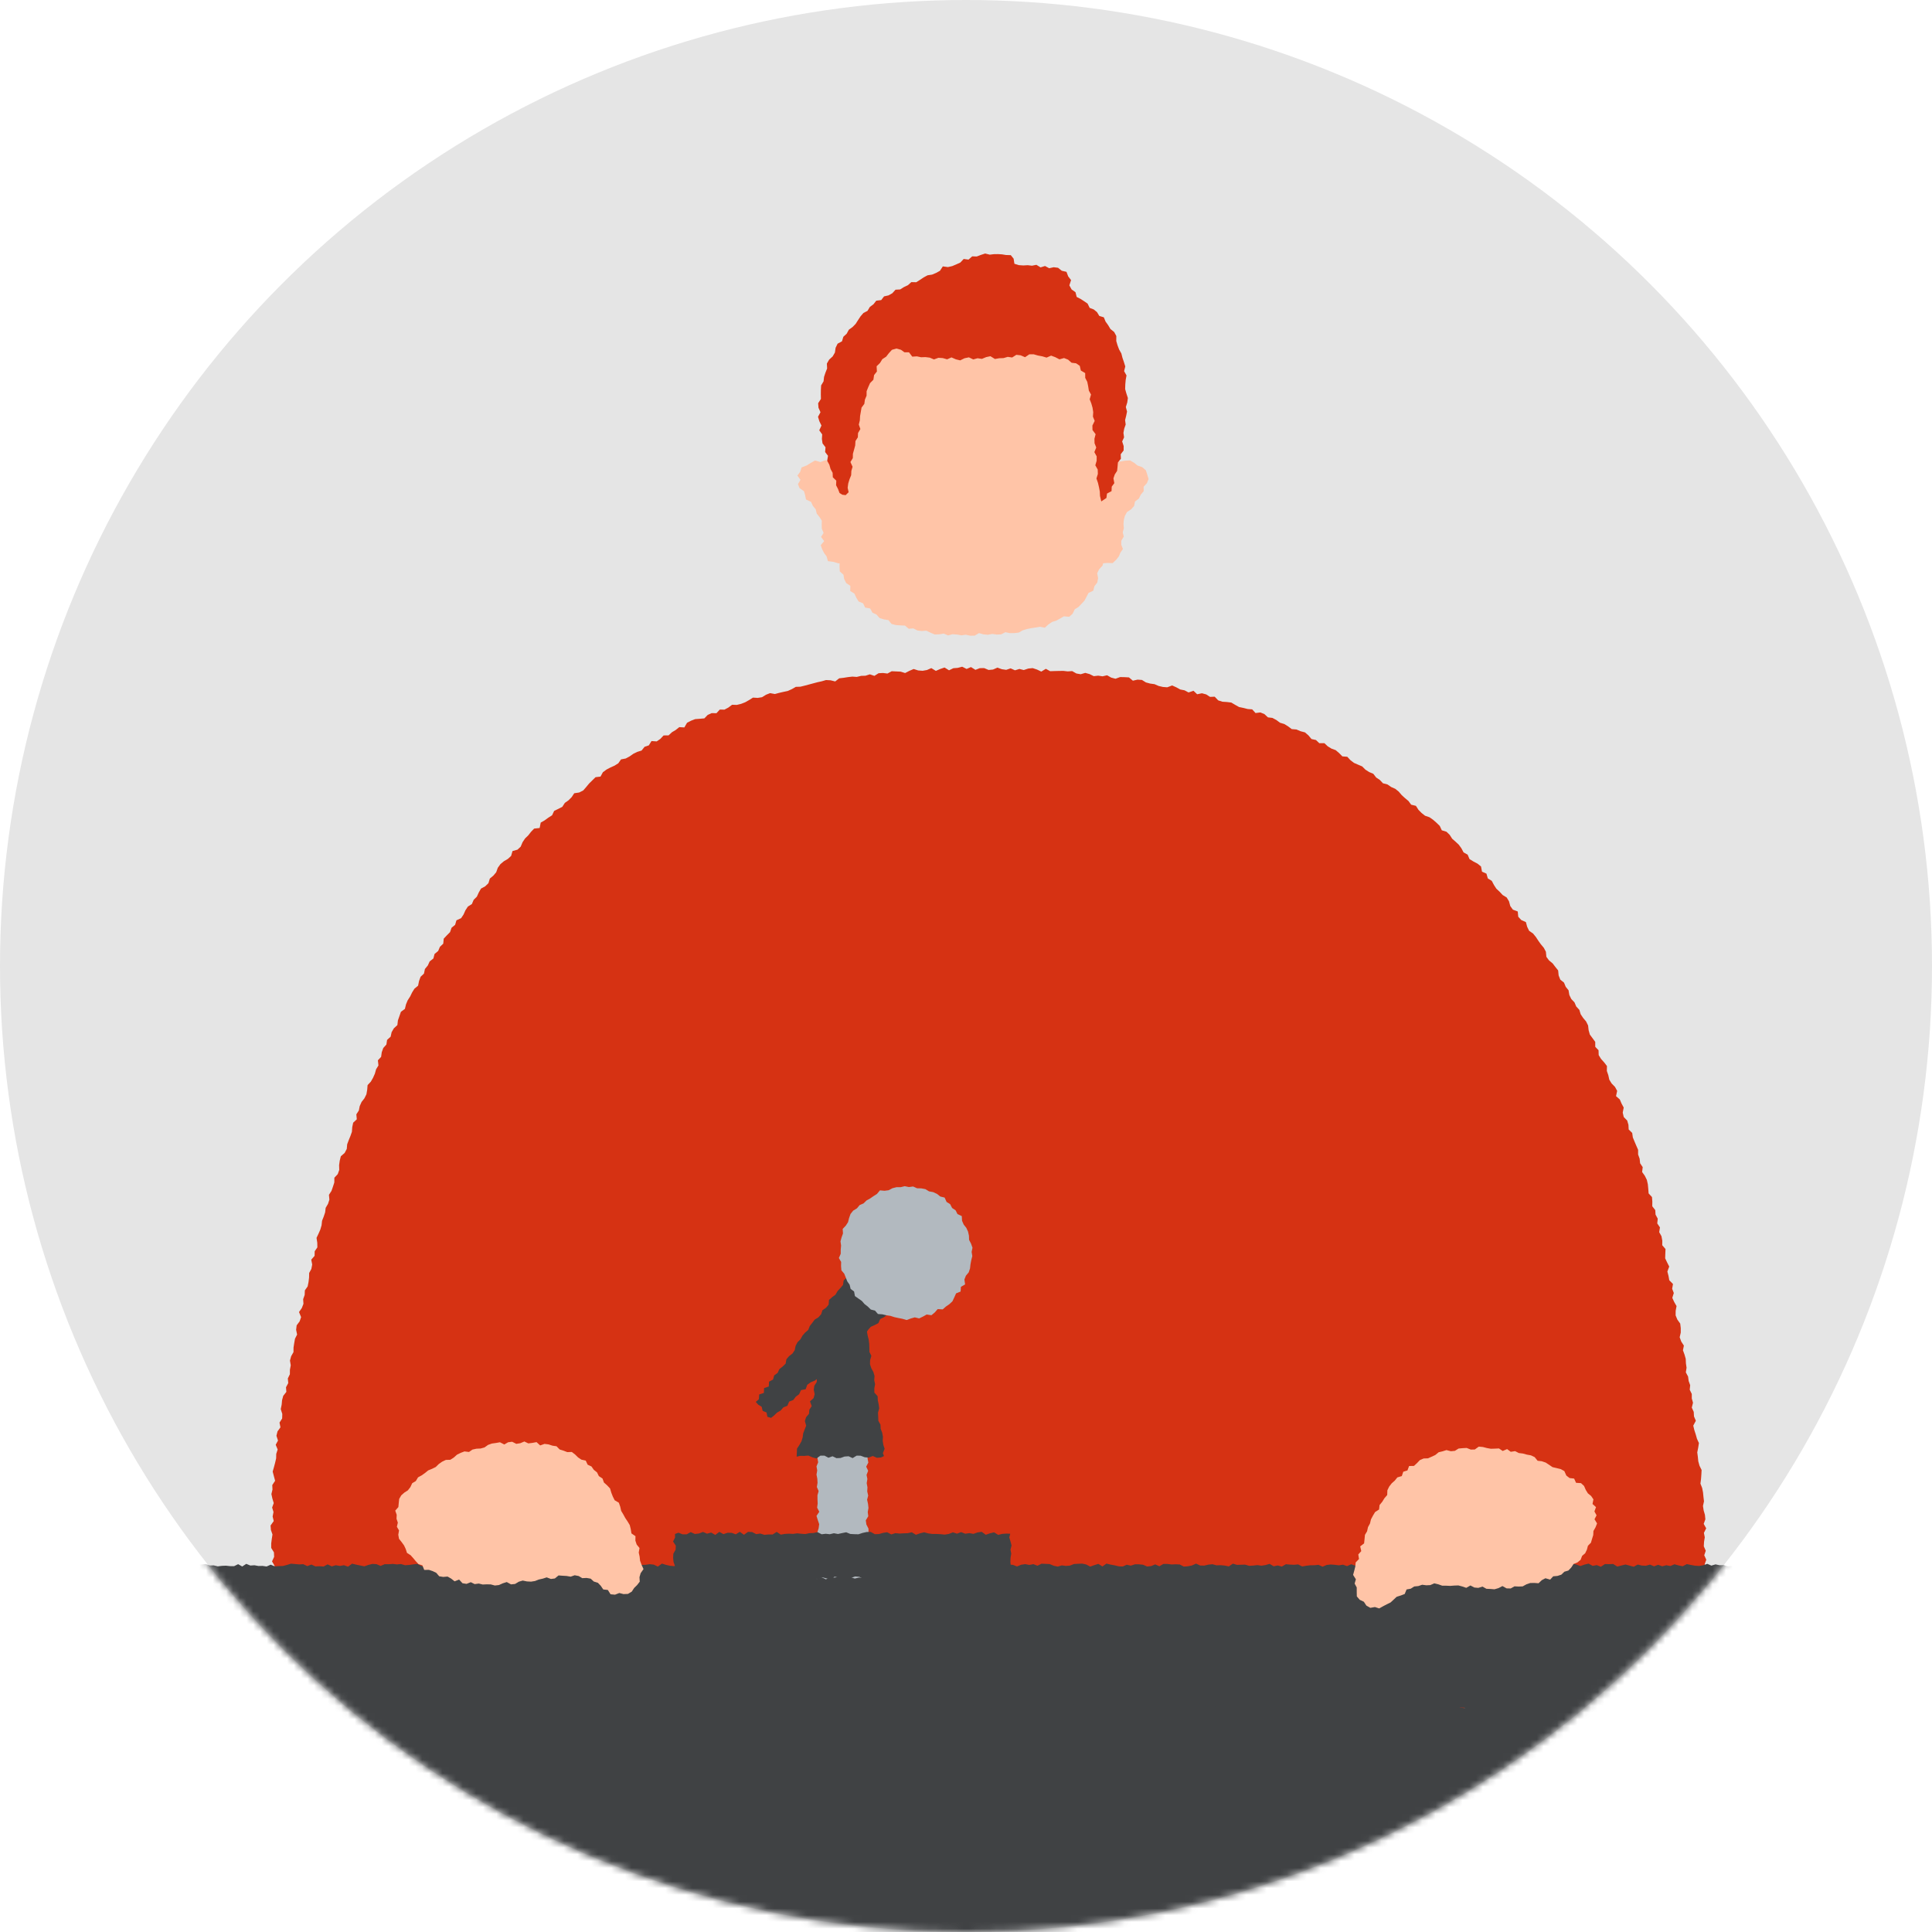
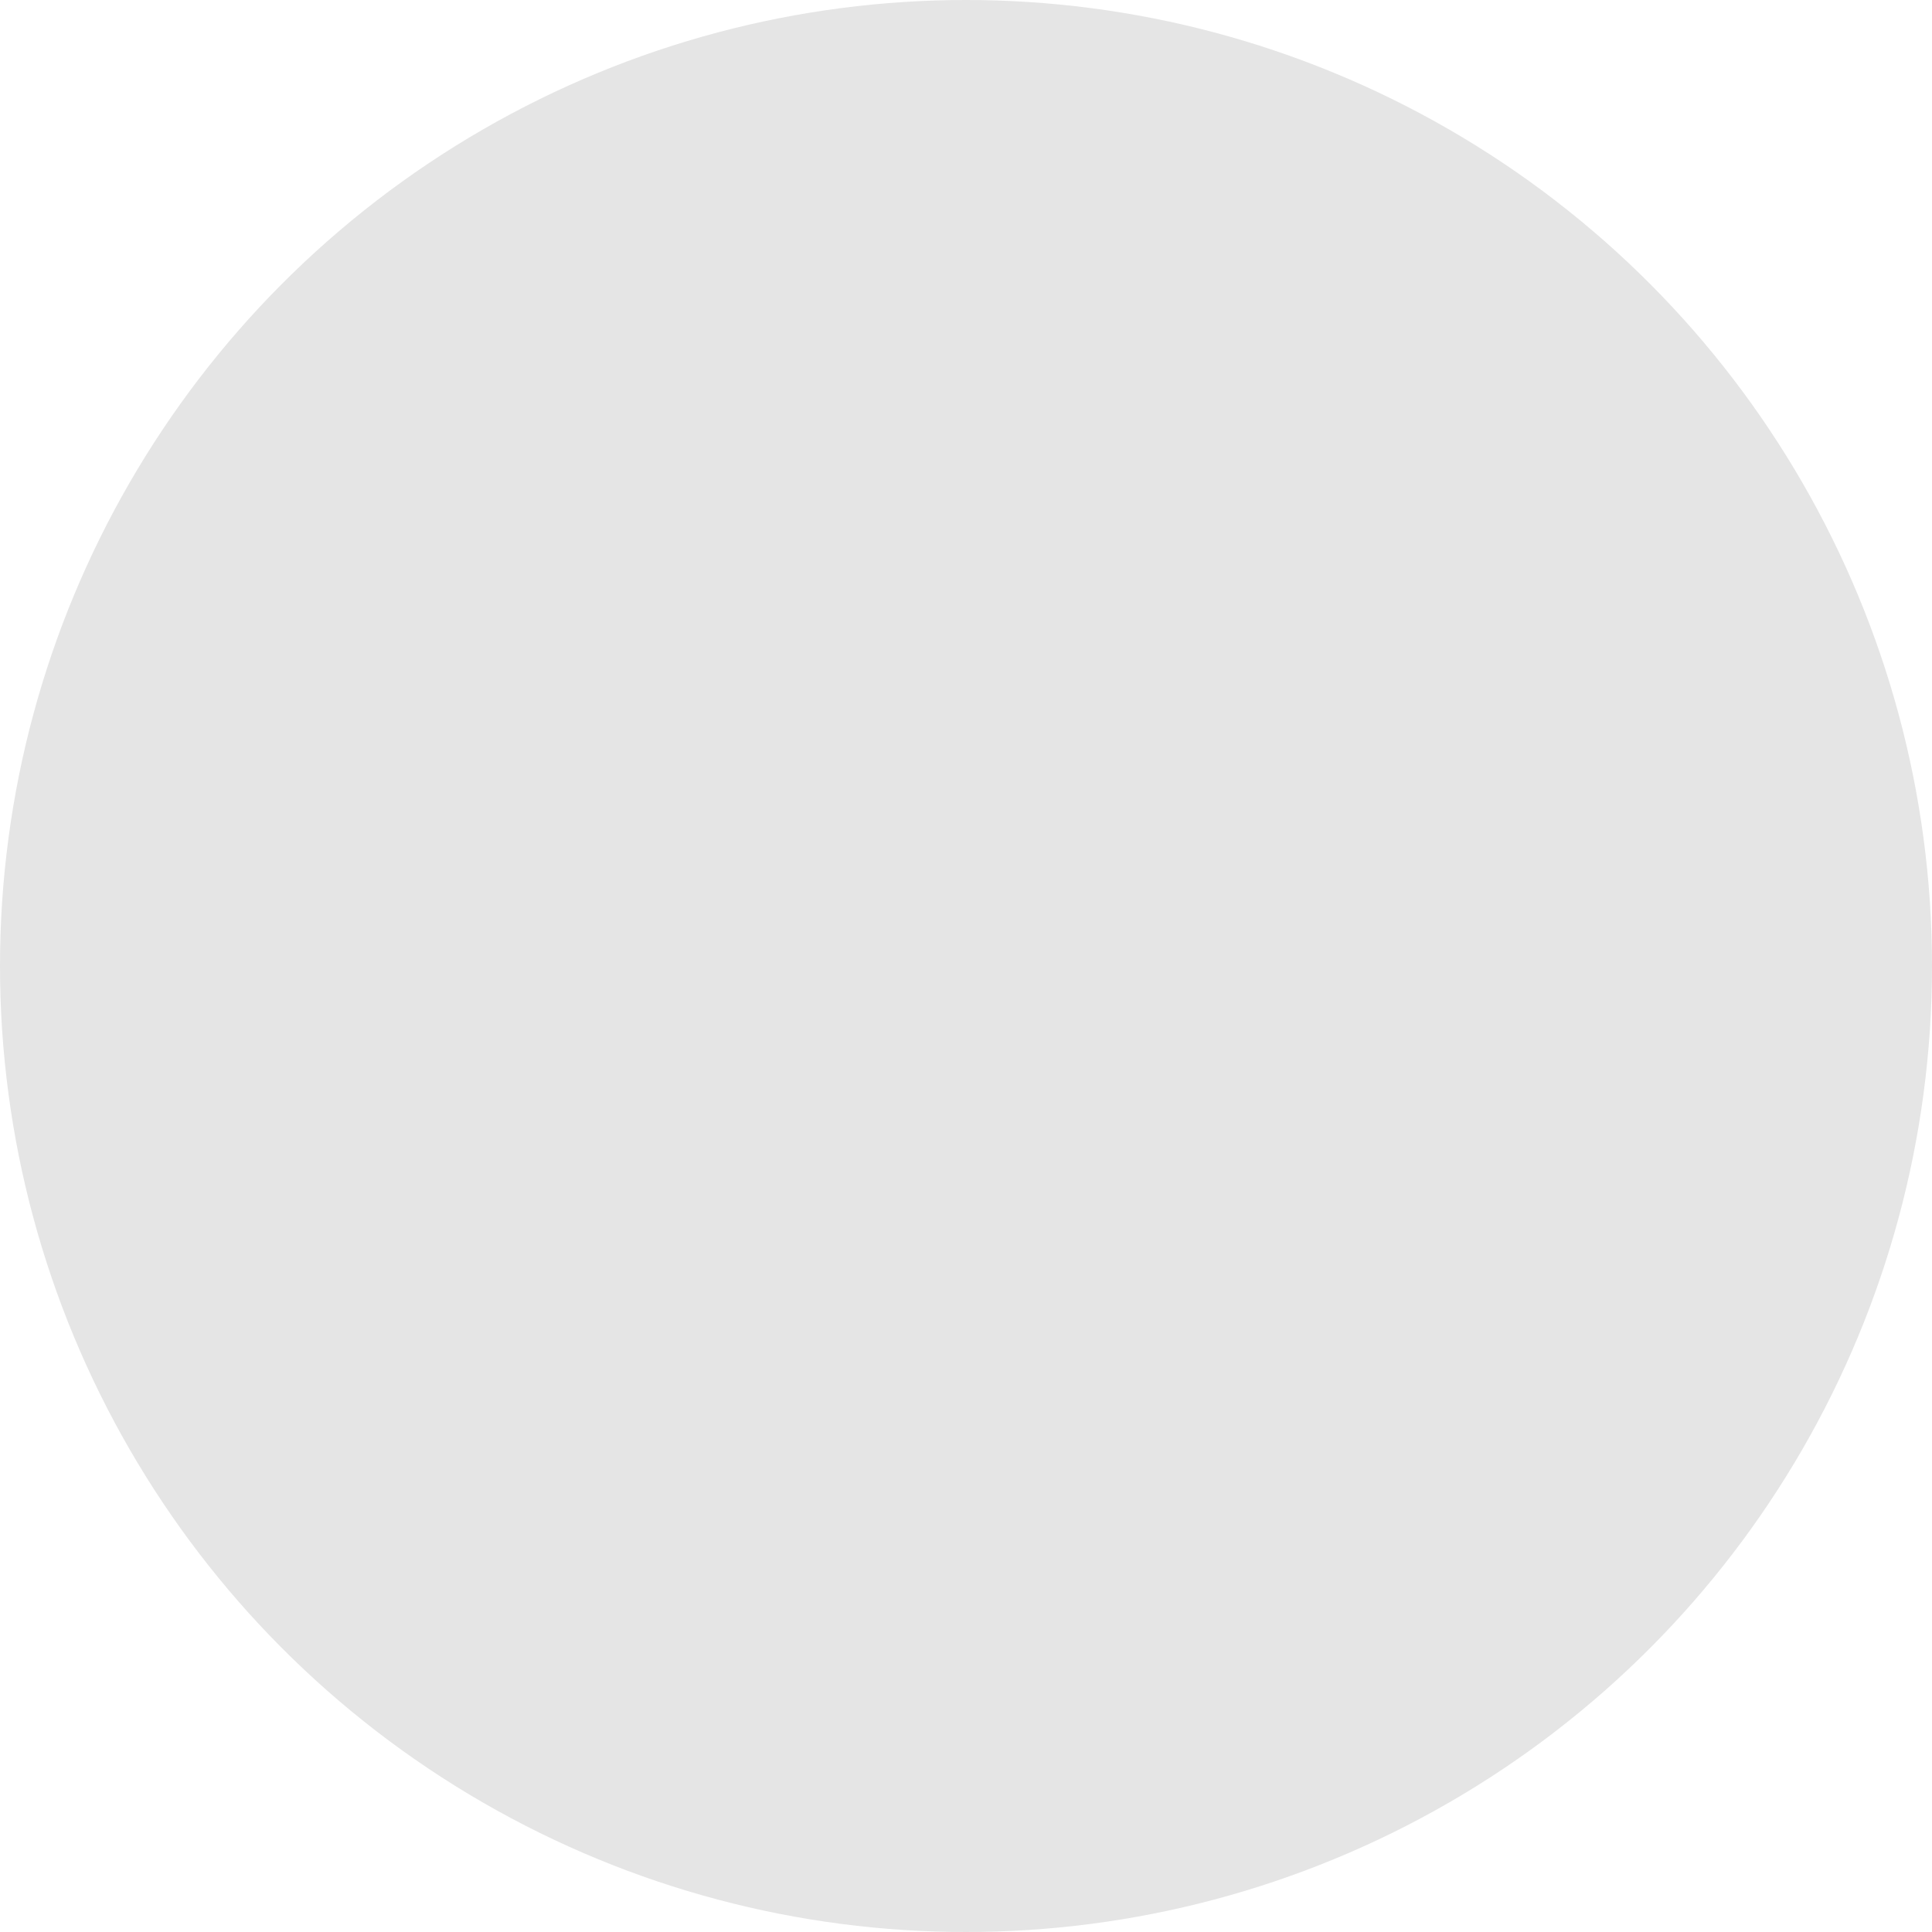
<svg xmlns="http://www.w3.org/2000/svg" width="286" height="286" fill="none">
  <circle cx="143" cy="143" r="143" fill="#E5E5E5" />
  <mask id="mask0_5081_95082" style="mask-type:alpha" maskUnits="userSpaceOnUse" x="0" y="0" width="286" height="286">
    <circle cx="143" cy="143" r="143" fill="#E5E5E5" />
  </mask>
  <g clip-path="url(#clip0_5081_95082)" mask="url(#mask0_5081_95082)">
-     <path d="M251.077 252.723l.116-.522.021-.67.109-.67.181-.655-.391-.706.246-.648.029-.669.036-.67.239-.655.014-.67-.029-.669.152-.663-.051-.669-.137-.685.434-.64-.08-.677.224-.655-.318-.692.109-.662.065-.662-.015-.67.362-.64-.08-.67-.029-.669.029-.663-.043-.669.325-.648-.253-.677-.05-.662.058-.663.094-.662-.094-.67.238-.662-.304-.662.225-.663-.29-.662.037-.662.108-.67-.13-.655.34-.677-.369-.655.246-.677-.065-.662-.188-.655-.102-.662.152-.677-.079-.663-.065-.662-.13-.662-.253-.641.086-.669.051-.677.036-.67-.311-.633-.181-.655-.065-.662-.086-.655.137-.692.108-.692-.289-.632-.181-.641-.209-.647-.159-.655.383-.729-.275-.64-.036-.67-.289-.633.181-.721-.181-.633v-.669l-.304-.618.065-.677-.224-.626-.087-.655-.332-.618.108-.684-.094-.648-.029-.67-.181-.633-.231-.632.137-.692-.39-.604-.231-.633.159-.691v-.677l-.08-.655-.426-.596-.253-.618.007-.677.13-.7-.347-.603-.282-.618.224-.714-.246-.626.123-.706-.549-.559-.116-.648-.166-.64.274-.736-.311-.611-.289-.611.022-.684.029-.692-.485-.559.008-.684-.123-.655-.333-.596.109-.707-.398-.589.072-.699-.325-.603-.043-.67-.442-.566.008-.692-.051-.67-.499-.544-.05-.677-.065-.67-.145-.648-.297-.603-.404-.567.086-.721-.383-.574-.072-.677-.224-.618v-.692l-.268-.611-.26-.611-.253-.61-.094-.67-.521-.515-.036-.692-.188-.633-.506-.515-.152-.647.145-.758-.318-.589-.261-.611-.556-.486.166-.78-.318-.588-.499-.508-.347-.567-.145-.662-.217-.626.015-.728-.412-.537-.463-.516-.347-.566-.022-.721-.484-.501-.007-.736-.391-.537-.405-.544-.181-.648-.079-.699-.297-.596-.433-.515-.369-.552-.195-.648-.463-.5-.26-.611-.47-.493-.289-.596-.116-.699-.42-.515-.253-.619-.549-.441-.246-.626-.072-.736-.412-.515-.405-.53-.535-.441-.391-.53-.072-.751-.311-.588-.427-.508-.383-.537-.361-.552-.42-.515-.578-.398-.296-.603-.181-.685-.687-.309-.448-.485-.073-.78-.723-.273-.383-.53-.188-.699-.347-.574-.593-.36-.448-.486-.485-.449-.361-.559-.318-.604-.586-.36-.202-.707-.658-.294-.145-.765-.513-.42-.622-.324-.571-.353-.275-.655-.6-.331-.325-.611-.391-.537-.484-.449-.492-.434-.369-.574-.47-.456-.694-.214-.303-.647-.478-.464-.491-.434-.542-.383-.666-.228-.513-.405-.463-.471-.376-.588-.701-.17-.405-.551-.506-.42-.485-.441-.441-.516-.513-.419-.614-.272-.543-.376-.672-.176-.463-.493-.542-.361-.427-.552-.614-.257-.55-.354-.477-.478-.607-.258-.608-.264-.528-.405-.462-.501-.731-.058-.477-.486-.506-.434-.622-.228-.564-.346-.491-.464-.752.007-.492-.471-.665-.147-.456-.544-.513-.442-.651-.169-.607-.258-.701-.059-.535-.404-.564-.346-.637-.192-.542-.404-.578-.309-.665-.081-.514-.479-.6-.25-.723.088-.492-.544-.672-.052-.629-.161-.644-.133-.578-.324-.571-.338-.658-.081-.665-.044-.615-.199-.52-.545-.687.03-.571-.368-.63-.169-.708.147-.542-.515-.731.25-.592-.317-.637-.125-.593-.323-.607-.273-.723.273-.651-.052-.629-.147-.607-.265-.644-.088-.629-.17-.592-.368-.651-.044-.687.155-.579-.486-.65-.037-.658-.014-.687.25-.636-.169-.608-.346-.672.154-.644-.095-.658.073-.621-.309-.637-.177-.672.2-.643-.111-.622-.353-.658.044-.644-.074-.658.007-.65.015-.651.022-.636-.353-.673.412-.636-.302-.644-.213-.65.066-.665.22-.644-.161-.658.199-.643-.287-.658.22-.651-.095-.644-.236-.658.287-.65.06-.651-.273-.651.007-.65.25-.658-.412-.644.28-.658-.331-.651.17-.65.05-.644.31-.665-.412-.643.22-.644.28-.672-.412-.637.28-.65.117-.658-.051-.665-.214-.637.273-.629.323-.672-.206-.658-.029-.658-.03-.629.34-.658-.082-.658.037-.615.39-.679-.228-.637.206-.65.022-.644.154-.658-.044-.65.074-.651.103-.644.074-.593.463-.686-.169-.673-.037-.629.184-.636.14-.636.169-.629.169-.637.17-.629.154-.672.022-.593.339-.607.272-.637.133-.636.147-.629.169-.708-.132-.615.242-.578.361-.644.103-.694-.044-.571.36-.586.332-.607.235-.636.155-.695-.022-.549.412-.579.309-.694-.008-.491.538-.709-.015-.593.272-.491.508-.68.059-.68.051-.614.236-.586.301-.398.692-.752-.044-.527.42-.564.338-.5.464-.73.007-.477.508-.542.375-.773-.051-.398.64-.63.213-.44.552-.644.199-.585.287-.543.383-.578.309-.694.132-.405.581-.557.346-.607.273-.586.309-.528.39-.354.647-.737.089-.478.471-.47.463-.433.523-.441.507-.593.302-.738.111-.383.581-.47.471-.535.375-.376.582-.6.309-.607.294-.311.655-.557.353-.535.39-.586.331-.159.803-.817.088-.455.471-.413.53-.47.456-.375.559-.275.655-.477.449-.738.206-.202.714-.485.449-.593.346-.506.426-.39.538-.239.669-.426.501-.514.427-.21.691-.477.457-.621.338-.333.581-.282.619-.47.463-.267.626-.593.375-.362.552-.275.618-.361.545-.694.316-.195.67-.528.434-.224.648-.47.471-.463.493-.072.743-.492.464-.26.618-.535.441-.174.67-.55.434-.274.604-.427.515-.144.684-.5.471-.23.633-.138.684-.542.449-.347.559-.29.597-.361.559-.253.611-.16.662-.592.434-.217.633-.224.633-.08.699-.52.478-.333.574-.144.663-.528.478-.101.684-.463.515-.224.626-.094.684-.477.508.08.765-.348.567-.18.648-.268.603-.326.574-.484.515-.058.692-.116.67-.296.596-.42.537-.274.611-.13.655-.369.566.065.736-.535.501-.137.655-.05.691-.218.619-.253.618-.231.618-.058.677-.311.596-.571.5-.16.648-.093.662.021.707-.224.625-.499.53-.007.699-.202.626-.217.625-.376.582.065.713-.203.626-.347.589-.08.669-.209.626-.246.618-.072.67-.188.64-.267.611-.29.61.109.722.014.684-.397.581-.015.677-.492.56.138.721-.123.655-.325.596-.015.684-.08.663-.13.647-.412.582-.029.677-.224.625.044.692-.246.625-.412.589.31.751-.216.625-.441.589-.08.662.145.707-.311.611-.116.655-.101.654-.007.677-.347.611-.174.641.116.699-.123.655-.007.669-.304.626.065.684-.333.618.051.685-.463.588-.173.648-.058.662-.137.655.231.714-.022.67-.39.611.137.699-.434.603-.159.648.232.706-.34.626.29.699-.21.647-.015.663-.152.655-.173.647-.188.655.18.685.181.677-.42.632.03.67-.16.662.145.67.203.67-.239.655.203.669-.13.663.166.669-.47.663.05.662.232.662-.102.663-.086.669v.663l.405.655.029.662-.311.677.376.647-.109.67-.036.662.275.648-.03.662-.173.677.08.663.31.64-.238.684.116.655.058.655-.116.685.405.625.159.655-.282.699.325.633-.021.67-.051.669-.087.677.441.619-.021.669.014.663.253.632-.275.7.412.61.109.655-.282.699-.007.655.44.626.167.647.043.663-.325.669.072.648.651.184.65.022.644-.11.651-.059.65.221.644-.501.651.353.65.133.644-.177.65-.14.652.258h.65l.644-.007.65-.089.651.133.644-.471.65.441.651-.103.644-.044.65.015.651.029.65-.279.644.228.651-.147.65.368.652-.376.643.184.65-.213.651.051.651.324.651-.324.643.221.651-.037.65.074.652-.11.65-.258.651.397.65-.007.644-.309.651.375.65-.014.651-.096.651.081.65-.309.652.051.65-.14.651.405.65-.434.651.125.651.052.651.154.65-.096.651-.058.651-.081.65-.096.652.316.643-.029.65-.191.651.191.651-.162.651-.118.65.435.651-.302.644.081.65.176.651-.103.651-.198.65.287.644-.111.651-.051.65.176.651-.316.651.213.644.14.65-.037.651.022.65-.382.652.324.643-.103.65.103.651-.376.651.457.651-.199.65-.03.644.229.65-.405.652.279.65.133.651-.096.651.052.651-.089.65-.073.651-.258.651.074.65.316.651-.198.651.014.651.008.65.235.651-.383.651-.036.65.235.651.184.651-.405.651.39.65-.125.651-.243.644-.014.65.382.651-.323.651.081.65-.184h.651l.651.235.651.03.65.213.644-.096.651-.235.65.287.651-.28.651.309.65-.169.651-.25.644.007.65.03.644.375.643-.066.651.014.644-.213.65.213.644-.206.643.214.651-.103h.644l.65-.331.644.463.643-.073.651-.236.643-.11.651-.022.644.456.65-.272.644-.089.651.273.643-.229.651-.132.643.007.651.435.644-.442.65.265.651-.088.643-.162.651.382.651-.044.651-.353.643.346.651-.295.651.192.65.118.651-.368.651.36.65-.39.651.258.651.228.651-.442.65.243.658.214.651-.155.651-.169.651.294.65-.184.651.162.651-.397.65.014.644-.044.651.273.65.103.651-.354.651-.007.643.265.651-.155.651.192.65-.265.644.014.651.398.65-.478.651.139.644-.014.65.338.651-.257.651-.074.65-.066.644.11.651.191.65-.161.651.235.651-.11.651-.302.65.39.651-.258.651.177.651-.353.65.11.651.022.651.199.658-.125.65-.184.651-.022.651.169.651.191.65-.228.658.147.651-.044.651-.007.65-.088.651.088.651.199.643-.03.651-.243.651-.132.65.478.651-.434.651.022.651-.059.65.037.651.155.651-.074.658.059.651-.162.65.037.651.353.651-.088.658.051.65-.022.651-.154.658-.148.651.052.65.007.651.206.651-.147.651.243.65-.155.651-.25.651.339.658-.368.65.463.651-.412.651.243.651.184.658.022.65-.338.651.198.658-.228.651.008.65.11.658.022.651.199.651-.442.651.412.65-.125.658-.029.651.14.651-.184.658-.089.65.148.651.132.658-.28.651.302.65-.39.651.412.644-.206.65.206.651-.397.651.39.651-.162.65-.103.651.25.651-.397.651.066.65-.066.658.323.651-.287.658.059.651-.029.65-.007.651.184.658-.059.651-.125.65.161.651-.169.658.236.658.154.651-.103.658-.294.65.103.651.147.658-.316.651.338.658-.044.658-.272.65.434.658-.155.651-.051.658.073.658-.301.651.294.658.052.65-.302.658.162.651-.14.658.132.658-.014.651.117.658-.081.658.207.658.022.65-.118.658.066.658-.14h.673l.607-.206z" fill="#D63213" />
+     <path d="M251.077 252.723l.116-.522.021-.67.109-.67.181-.655-.391-.706.246-.648.029-.669.036-.67.239-.655.014-.67-.029-.669.152-.663-.051-.669-.137-.685.434-.64-.08-.677.224-.655-.318-.692.109-.662.065-.662-.015-.67.362-.64-.08-.67-.029-.669.029-.663-.043-.669.325-.648-.253-.677-.05-.662.058-.663.094-.662-.094-.67.238-.662-.304-.662.225-.663-.29-.662.037-.662.108-.67-.13-.655.34-.677-.369-.655.246-.677-.065-.662-.188-.655-.102-.662.152-.677-.079-.663-.065-.662-.13-.662-.253-.641.086-.669.051-.677.036-.67-.311-.633-.181-.655-.065-.662-.086-.655.137-.692.108-.692-.289-.632-.181-.641-.209-.647-.159-.655.383-.729-.275-.64-.036-.67-.289-.633.181-.721-.181-.633v-.669l-.304-.618.065-.677-.224-.626-.087-.655-.332-.618.108-.684-.094-.648-.029-.67-.181-.633-.231-.632.137-.692-.39-.604-.231-.633.159-.691v-.677l-.08-.655-.426-.596-.253-.618.007-.677.13-.7-.347-.603-.282-.618.224-.714-.246-.626.123-.706-.549-.559-.116-.648-.166-.64.274-.736-.311-.611-.289-.611.022-.684.029-.692-.485-.559.008-.684-.123-.655-.333-.596.109-.707-.398-.589.072-.699-.325-.603-.043-.67-.442-.566.008-.692-.051-.67-.499-.544-.05-.677-.065-.67-.145-.648-.297-.603-.404-.567.086-.721-.383-.574-.072-.677-.224-.618v-.692l-.268-.611-.26-.611-.253-.61-.094-.67-.521-.515-.036-.692-.188-.633-.506-.515-.152-.647.145-.758-.318-.589-.261-.611-.556-.486.166-.78-.318-.588-.499-.508-.347-.567-.145-.662-.217-.626.015-.728-.412-.537-.463-.516-.347-.566-.022-.721-.484-.501-.007-.736-.391-.537-.405-.544-.181-.648-.079-.699-.297-.596-.433-.515-.369-.552-.195-.648-.463-.5-.26-.611-.47-.493-.289-.596-.116-.699-.42-.515-.253-.619-.549-.441-.246-.626-.072-.736-.412-.515-.405-.53-.535-.441-.391-.53-.072-.751-.311-.588-.427-.508-.383-.537-.361-.552-.42-.515-.578-.398-.296-.603-.181-.685-.687-.309-.448-.485-.073-.78-.723-.273-.383-.53-.188-.699-.347-.574-.593-.36-.448-.486-.485-.449-.361-.559-.318-.604-.586-.36-.202-.707-.658-.294-.145-.765-.513-.42-.622-.324-.571-.353-.275-.655-.6-.331-.325-.611-.391-.537-.484-.449-.492-.434-.369-.574-.47-.456-.694-.214-.303-.647-.478-.464-.491-.434-.542-.383-.666-.228-.513-.405-.463-.471-.376-.588-.701-.17-.405-.551-.506-.42-.485-.441-.441-.516-.513-.419-.614-.272-.543-.376-.672-.176-.463-.493-.542-.361-.427-.552-.614-.257-.55-.354-.477-.478-.607-.258-.608-.264-.528-.405-.462-.501-.731-.058-.477-.486-.506-.434-.622-.228-.564-.346-.491-.464-.752.007-.492-.471-.665-.147-.456-.544-.513-.442-.651-.169-.607-.258-.701-.059-.535-.404-.564-.346-.637-.192-.542-.404-.578-.309-.665-.081-.514-.479-.6-.25-.723.088-.492-.544-.672-.052-.629-.161-.644-.133-.578-.324-.571-.338-.658-.081-.665-.044-.615-.199-.52-.545-.687.03-.571-.368-.63-.169-.708.147-.542-.515-.731.25-.592-.317-.637-.125-.593-.323-.607-.273-.723.273-.651-.052-.629-.147-.607-.265-.644-.088-.629-.17-.592-.368-.651-.044-.687.155-.579-.486-.65-.037-.658-.014-.687.25-.636-.169-.608-.346-.672.154-.644-.095-.658.073-.621-.309-.637-.177-.672.2-.643-.111-.622-.353-.658.044-.644-.074-.658.007-.65.015-.651.022-.636-.353-.673.412-.636-.302-.644-.213-.65.066-.665.22-.644-.161-.658.199-.643-.287-.658.22-.651-.095-.644-.236-.658.287-.65.06-.651-.273-.651.007-.65.25-.658-.412-.644.28-.658-.331-.651.17-.65.05-.644.31-.665-.412-.643.22-.644.28-.672-.412-.637.28-.65.117-.658-.051-.665-.214-.637.273-.629.323-.672-.206-.658-.029-.658-.03-.629.34-.658-.082-.658.037-.615.39-.679-.228-.637.206-.65.022-.644.154-.658-.044-.65.074-.651.103-.644.074-.593.463-.686-.169-.673-.037-.629.184-.636.14-.636.169-.629.169-.637.17-.629.154-.672.022-.593.339-.607.272-.637.133-.636.147-.629.169-.708-.132-.615.242-.578.361-.644.103-.694-.044-.571.36-.586.332-.607.235-.636.155-.695-.022-.549.412-.579.309-.694-.008-.491.538-.709-.015-.593.272-.491.508-.68.059-.68.051-.614.236-.586.301-.398.692-.752-.044-.527.42-.564.338-.5.464-.73.007-.477.508-.542.375-.773-.051-.398.64-.63.213-.44.552-.644.199-.585.287-.543.383-.578.309-.694.132-.405.581-.557.346-.607.273-.586.309-.528.39-.354.647-.737.089-.478.471-.47.463-.433.523-.441.507-.593.302-.738.111-.383.581-.47.471-.535.375-.376.582-.6.309-.607.294-.311.655-.557.353-.535.39-.586.331-.159.803-.817.088-.455.471-.413.53-.47.456-.375.559-.275.655-.477.449-.738.206-.202.714-.485.449-.593.346-.506.426-.39.538-.239.669-.426.501-.514.427-.21.691-.477.457-.621.338-.333.581-.282.619-.47.463-.267.626-.593.375-.362.552-.275.618-.361.545-.694.316-.195.67-.528.434-.224.648-.47.471-.463.493-.072.743-.492.464-.26.618-.535.441-.174.67-.55.434-.274.604-.427.515-.144.684-.5.471-.23.633-.138.684-.542.449-.347.559-.29.597-.361.559-.253.611-.16.662-.592.434-.217.633-.224.633-.08.699-.52.478-.333.574-.144.663-.528.478-.101.684-.463.515-.224.626-.094.684-.477.508.08.765-.348.567-.18.648-.268.603-.326.574-.484.515-.058.692-.116.67-.296.596-.42.537-.274.611-.13.655-.369.566.065.736-.535.501-.137.655-.05.691-.218.619-.253.618-.231.618-.058.677-.311.596-.571.5-.16.648-.093.662.021.707-.224.625-.499.53-.007.699-.202.626-.217.625-.376.582.065.713-.203.626-.347.589-.08.669-.209.626-.246.618-.072.67-.188.64-.267.611-.29.61.109.722.014.684-.397.581-.015.677-.492.56.138.721-.123.655-.325.596-.015.684-.08.663-.13.647-.412.582-.029.677-.224.625.044.692-.246.625-.412.589.31.751-.216.625-.441.589-.08.662.145.707-.311.611-.116.655-.101.654-.007.677-.347.611-.174.641.116.699-.123.655-.007.669-.304.626.065.684-.333.618.051.685-.463.588-.173.648-.058.662-.137.655.231.714-.022.67-.39.611.137.699-.434.603-.159.648.232.706-.34.626.29.699-.21.647-.015.663-.152.655-.173.647-.188.655.18.685.181.677-.42.632.03.67-.16.662.145.67.203.67-.239.655.203.669-.13.663.166.669-.47.663.05.662.232.662-.102.663-.086.669v.663l.405.655.029.662-.311.677.376.647-.109.67-.036.662.275.648-.03.662-.173.677.08.663.31.64-.238.684.116.655.058.655-.116.685.405.625.159.655-.282.699.325.633-.021.67-.051.669-.087.677.441.619-.021.669.014.663.253.632-.275.7.412.61.109.655-.282.699-.007.655.44.626.167.647.043.663-.325.669.072.648.651.184.65.022.644-.11.651-.059.65.221.644-.501.651.353.65.133.644-.177.65-.14.652.258h.65l.644-.007.65-.089.651.133.644-.471.65.441.651-.103.644-.044.65.015.651.029.65-.279.644.228.651-.147.65.368.652-.376.643.184.65-.213.651.051.651.324.651-.324.643.221.651-.037.65.074.652-.11.65-.258.651.397.65-.007.644-.309.651.375.65-.014.651-.096.651.081.65-.309.652.051.65-.14.651.405.65-.434.651.125.651.052.651.154.65-.096.651-.058.651-.081.65-.096.652.316.643-.029.65-.191.651.191.651-.162.651-.118.65.435.651-.302.644.081.65.176.651-.103.651-.198.65.287.644-.111.651-.051.65.176.651-.316.651.213.644.14.65-.037.651.022.65-.382.652.324.643-.103.65.103.651-.376.651.457.651-.199.65-.03.644.229.65-.405.652.279.65.133.651-.096.651.052.651-.089.65-.073.651-.258.651.074.65.316.651-.198.651.014.651.008.65.235.651-.383.651-.036.65.235.651.184.651-.405.651.39.65-.125.651-.243.644-.014.65.382.651-.323.651.081.65-.184h.651l.651.235.651.03.65.213.644-.096.651-.235.65.287.651-.28.651.309.65-.169.651-.25.644.007.65.03.644.375.643-.066.651.014.644-.213.65.213.644-.206.643.214.651-.103h.644l.65-.331.644.463.643-.073.651-.236.643-.11.651-.022.644.456.65-.272.644-.089.651.273.643-.229.651-.132.643.007.651.435.644-.442.65.265.651-.088.643-.162.651.382.651-.044.651-.353.643.346.651-.295.651.192.65.118.651-.368.651.36.65-.39.651.258.651.228.651-.442.65.243.658.214.651-.155.651-.169.651.294.65-.184.651.162.651-.397.65.014.644-.044.651.273.65.103.651-.354.651-.007.643.265.651-.155.651.192.65-.265.644.014.651.398.65-.478.651.139.644-.014.65.338.651-.257.651-.074.65-.066.644.11.651.191.65-.161.651.235.651-.11.651-.302.65.39.651-.258.651.177.651-.353.65.11.651.022.651.199.658-.125.65-.184.651-.022.651.169.651.191.65-.228.658.147.651-.044.651-.007.65-.088.651.088.651.199.643-.03.651-.243.651-.132.65.478.651-.434.651.022.651-.059.65.037.651.155.651-.074.658.059.651-.162.65.037.651.353.651-.088.658.051.65-.022.651-.154.658-.148.651.052.65.007.651.206.651-.147.651.243.65-.155.651-.25.651.339.658-.368.65.463.651-.412.651.243.651.184.658.022.65-.338.651.198.658-.228.651.008.65.11.658.022.651.199.651-.442.651.412.65-.125.658-.029.651.14.651-.184.658-.089.65.148.651.132.658-.28.651.302.65-.39.651.412.644-.206.65.206.651-.397.651.39.651-.162.65-.103.651.25.651-.397.651.066.65-.066.658.323.651-.287.658.059.651-.029.65-.007.651.184.658-.059.651-.125.65.161.651-.169.658.236.658.154.651-.103.658-.294.65.103.651.147.658-.316.651.338.658-.044.658-.272.65.434.658-.155.651-.051.658.073.658-.301.651.294.658.052.65-.302.658.162.651-.14.658.132.658-.014.651.117.658-.081.658.207.658.022.65-.118.658.066.658-.14l.607-.206z" fill="#D63213" />
    <path d="M273.578 253.153l-.732.067-.605-.067-.598-.094-.604.181-.598-.43-.605.349-.605.081-.598-.02-.604-.309-.598.107-.605.242-.605-.148-.598-.268-.604.396-.598-.443-.605.006-.605.33-.598-.229-.605.134-.598-.114-.604.054-.598-.007-.605-.174-.605.053-.598.229-.604.134-.598-.403-.605-.007-.605.256-.598.074-.604-.209-.598-.121-.605.014-.598.141-.605.054-.605.114-.598-.309h-.604l-.605.389-.598-.114h-.605l-.598-.127-.604-.061-.605.02-.598.188-.605-.161-.604.175-.598.06-.605-.389-.605.409-.598.021-.605-.034-.604-.228-.605.141-.598-.021-.605.128-.604-.04-.605-.376-.598.43-.605-.175-.604-.229-.605-.013-.605.323-.605-.061-.598-.054-.604.094-.605-.168-.605.269-.604-.074-.605.02-.605-.013-.605.054-.604-.195-.605.175-.605.013-.604-.013-.605-.155-.605.054-.604.027-.605-.209-.598.014-.605.02-.605-.114-.604.107-.605.249-.605-.235-.604-.02-.598.161-.605.127-.605-.262-.604.021-.605.1-.605.182-.598-.45-.605-.007-.604.04-.605.061-.598.188-.605.02-.604-.188-.605.121-.598-.175-.605.343-.605.033-.604-.188-.598-.188-.605.161-.605.014-.598.181-.604.034-.605-.256-.605.088-.598-.121-.604.047-.605.215-.605-.182-.598-.12-.605.241-.604-.369-.598.02-.605.02-.605.289-.604-.302-.605-.007-.598.094-.605.202-.604.127-.605-.027-.598-.396-.605.081-.605-.101-.604.43-.605-.41-.605.437-.598-.43-.604.013-.605.215-.605.108-.604.027-.605-.39-.605.262-.605-.121-.604-.101-.605.108-.605-.135-.604.209-.605.06-.605.155-.605-.175-.604-.134-.605.073-.605.209-.604-.209-.605-.121-.605.229-.605-.188-.604-.041-.598.269-.605.081-.605-.309-.604.161-.605.027-.605.148-.604-.249-.605-.06-.598.208-.605-.027-.605-.128-.604.202-.605-.249-.605.115-.598-.121-.604.013-.605-.094-.605.061-.604.154-.598.061-.605-.054-.605-.202-.605.034-.604.262-.605-.101-.605.047-.598-.007-.604.014-.605.101h-.605l-.605.013-.604-.302-.605.121-.605.107-.604-.181-.605-.094-.605.04-.604-.061-.605.296-.605-.101-.605.041-.604.006-.605-.315-.605.322-.604-.06-.605-.034-.605.175-.605-.182-.604.088-.605-.242-.605.201-.604.081-.605-.208-.605.242-.604-.074-.605-.128-.598-.074-.605.101-.605.242-.604-.215-.605-.088-.605.141-.604-.161-.605.108-.605-.148-.605-.074-.598.188-.604-.175-.598.269-.605-.188-.598.047-.605.007-.598.074-.604-.027-.598.168-.598-.383-.605.195-.598-.02-.605.08-.598-.047-.604.141-.598-.154-.598-.034-.605-.107-.598.026-.605.242-.598.027-.604-.349-.605.154-.598.276-.605-.356-.598.027-.605.295-.604-.134-.598.107-.605.034-.605-.262-.598.128-.604-.108-.605-.121-.605.135-.604.228-.605.007-.605-.195-.605.134-.604.108-.605-.148-.605-.047-.604.188-.605.013-.612-.194-.604.194-.605-.053-.605-.282-.604.255-.605-.081-.605.128-.604.013-.605-.228-.598.054-.605.04-.605.067-.604-.121-.605.188-.605-.376-.598.181-.604-.047-.605.162-.605-.283-.598.336-.605-.389-.604.436-.605-.329-.605.215-.598-.087-.604.208-.605-.242-.605.115-.604-.195-.605.268-.605-.221-.598-.094-.605.181-.604-.222-.612.034-.604.134-.605.188-.605.034-.605-.249-.61.189-.606-.303-.604.074-.605.161-.605-.147-.611-.014-.605.134-.605-.275-.604.175-.605.074-.605.168-.604-.041-.605.074-.605-.302-.604-.047-.605.047-.605.127-.605.162-.604-.303-.605.088-.605.107-.605-.127-.604-.088-.605-.054-.611.35-.605-.094-.605-.229-.604.155-.612-.108-.605-.006-.604.06-.612.161-.604-.087-.605.067-.605.047-.605-.154-.604-.047-.605.121-.611.141-.605-.222-.605-.188-.605.403-.604-.309-.612.302-.604-.221-.605-.215-.611.073-.605.269-.605-.215-.611-.074-.605-.006-.605.067-.604.154-.612.047-.604.094-.605-.04-.605.094-.611-.295-.605.228-.611-.215-.605.107-.605.068-.605-.242-.604-.034-.605.168-.605-.121-.605.262-.604.027-.605-.295-.605.141-.604-.041-.605.074-.605-.074-.604.141-.605-.322-.611.309-.605-.181-.612.114-.604.087-.605-.047-.611-.081-.605-.047-.605-.06-.605.242-.611-.222-.605.047-.611.054-.605.195-.611-.276-.605.034-.612.208-.604-.013-.612-.074-.604.067-.612-.235-.611-.161-.605.45-.611-.242-.612-.007-.604-.087-.612.242-.611.094-.605-.262-.605.161-.611-.094-.611.033-.605.121-.612-.295-.611.027-.611.195-.612.12-.605-.134-.611-.249-.611.229-.619-.262-.759.336.088-.753.235-.604-.39-.612.175-.605.242-.611-.081-.611-.148-.605-.087-.612.12-.604.202-.605-.195-.611-.14-.612.248-.604v-.612l.107-.611-.309-.605.168-.611-.188-.612-.054-.605.256-.611v-.611l-.088-.605.014-.612.181-.604-.181-.612-.161-.611.201-.612.014-.611.1-.605.034-.611.013-.612v-.611l-.275-.611.262-.619-.222-.618.605-.047.605.282.598-.188.604.088.605-.108.598.054.605-.188.604.295.598-.013.605-.275.598.309.605-.041.604-.329.599.027.604.121.598.007.605-.128.598.067.605-.02.604-.074.598.208.605-.006.598.141.605-.074.598-.027.604.067.605.007.598-.296.605.343.598-.39.605.249.604-.041.598.108.605-.013.598.087.605-.269.604.249.598-.041.605-.013.598-.155.605-.188.604.054.598.054.605-.034.605.289.598-.235.604.275.605-.026.598.047.605-.323.605.302.604-.174.598.107.605-.107.605.215.598-.444.604.141.605.128.605.121.604-.208.598-.148.605.04.605.256.605-.256.604.007.605-.047.598.074.605-.054.604.175.605-.041.605-.087.605-.074.604.316.605.087.605-.208.604.141.605-.262.605-.101.605-.006.604.409.605-.409.605.168.604-.142.598.43.605-.073.605-.081.604-.134.605.114.605.013.598-.148.605.168.604-.154.605-.081.605.37.598-.309.604.161.605-.202.605-.107.598.329.605.087.604-.396.605.249.598.013.605.181.604-.04.605-.336.598-.08.605.087.604.269.598.04.605-.228.605.033.605-.027.597.101.605-.161.605.195.605-.034.598.061.604.12.605-.12.605-.175.598-.161.604.208.605-.04.605-.108.598.007.605.121.604-.02.605-.088.605.067.598.289.604-.443.605.188.605.134.604.054.605-.141.605-.168.598.108.605.188.604-.061.605-.275.605.329.604-.081.605-.013.605.121.604-.014.605-.168.605-.047.605-.074.604.357.605-.027.605-.007.604-.363.605.256.605.134.605-.175.604-.114.605.296.605-.323.604-.114.598.148.605.282.605-.316.604.188.605.108.605-.081.605.114.598-.342.604-.088.605.437.605-.296.604-.121.598-.006.605.047.605.107.605.047.604.215.605-.074.598-.302.605.155.604-.222.605.437.605-.39.604.269.605-.175.605-.081.598.135.605.127.604-.181.605.322.605-.45.604.175.605.108.605-.027.605-.041.604.088.605-.289.605-.007.604.054.605.356.605.02.604-.269.605.209.605-.323.605-.007.604.383.605-.168.605.054.604-.215.605.061.605.107.605-.128.604.256h.605l.605.027.604-.397.598.094.605.054.605.235.604-.255.605-.088.605.115.605-.115.604.236.598-.303.605.027.598.027.605.249.598.127.598-.181.604.081.598-.047.605-.236.598-.033.605-.027.598.128.598.315.604-.215.598-.188.605.383.598-.423.605.148.598.107.605.148.597.027.605-.262.598.134.605-.195h.605l.598.061.604.262.605-.067.598-.249.605.282.604-.349.598.007.605.074.605-.027.605.027.604.315.605-.047.605-.121.604-.275.605.282.605.014.611-.142.605-.06.605.161.604-.02.605.054.605.127.604-.409.605.181.605-.02.605-.014.604.175.605-.04.605-.067.598.087.604-.094.605-.175.605.356.604-.121.598.162.605-.343.605.054.605.027.604-.054.598.302.605-.107.605-.068.604-.006.598-.061.605.276.605-.256.604-.067.605.047.605.074.605-.094.604.215.605-.282.605.208.604-.255.605.04.605.121.611-.107.605.336.605-.316.604.262.612-.034.605-.134.604-.061.605.182.605-.02.604-.014.605-.067.605-.188.604.141.605.108.605.1.605-.228.604-.101.605.013.605-.013.604.202.605.181.605-.188.605-.094.604-.108.612-.06.604.443.605-.161.605.054.611-.175.605.269.605-.081.611.101.605-.195.604.155.605-.114.605.013.605-.215.611.202h.605l.604.08.605-.074.605-.121.605.235.611-.268.605-.115.604.256.612.107.605.027.604-.289.612-.127.604.121.605.235.605-.215.611-.148.605.336.605-.114.604.241.612-.396.604.013.605-.026.612.383.604-.155.612-.148.604.162.605.167.605-.322.598.148.605.027.604-.168.605.255.605-.228.604.221.605-.154.605.114.604-.255.612.168.605.121.611-.316.605.127.604.108.612.04.605-.107.604-.209.605.263.611-.182.605.128.612-.027.604.195.612-.067.604-.047.612-.048.605.121.604-.302.612.181.611.034.605-.275.611.067.605.369.611-.08.612-.027.611-.309.605.403.611-.074.605-.249.611-.1.605.114.612.04.611.276.605-.155.611-.195.612-.08.611.262.605-.222.618.282.611-.114.612-.114.631.114-.208.625-.007.604.148.612.067.605-.114.611.155.605-.054.611.168.605-.034.611-.222.605.101.611-.087.605.235.612-.101.611-.289.605.074.611.067.612.202.604.04.612-.315.611-.061.611.074.605.007.605v.611l.04.612.228.611-.094.605-.235.611.336.612.074.611-.383.612.376.611-.02.611-.262.625.208.733z" fill="#404244" />
    <path d="M83.885 233.298l.592.101.598-.209.59.115.532.315.631-.033.612.107.463.424.605.188.423.443.37.544.678.074.404.639.658.06.638-.248.625.161.652-.027.564-.336.356-.544.437-.43.39-.504-.04-.665.174-.592.423-.604-.288-.632-.222-.605-.067-.618-.128-.591.114-.672-.416-.511-.195-.577.013-.666-.598-.409-.1-.625-.148-.605-.316-.531-.343-.51-.295-.538-.316-.524-.141-.625-.209-.591-.611-.356-.275-.545-.229-.584-.181-.618-.43-.457-.477-.423-.215-.598-.538-.35-.269-.551-.477-.383-.35-.497-.563-.262-.283-.605-.645-.141-.49-.329-.444-.437-.483-.369-.672.02-.558-.215-.564-.175-.47-.477-.605-.087-.572-.188-.597-.074-.645.228-.538-.49-.612.114-.604.074-.585-.282-.605.255-.59.094-.612-.309-.598.074-.565.329-.645-.329-.59.107-.599.081-.57.202-.525.376-.578.161-.611.027-.591.128-.518.356-.672-.081-.564.215-.544.269-.47.423-.511.329-.666.021-.55.262-.498.349-.443.437-.544.268-.578.236-.47.383-.491.349-.544.296-.33.551-.53.315-.276.585-.363.47-.524.336-.457.403-.309.531-.067.618-.054.592-.463.524.215.618-.027.591.195.571-.141.612.316.537-.108.645.108.598.39.491.355.49.249.531.188.578.538.342.383.43.37.444.402.437.585.188.275.678.692-.013.558.188.53.255.438.511.597.094.639-.054.53.303.511.403.665-.262.504.544.598.094.632-.249.571.283.605-.081.584.141.598-.027.598.014.605.161.598-.067.585-.262.577-.182.632.343.598-.061.558-.335.577-.168.618.127.612.034.584-.094.572-.222.577-.128.578-.188.632.235.584-.074.545-.45.604.047.598.034zm127.842 1.35l-.591.027-.605-.08-.571.195-.605.06-.517.329-.618.114-.276.672-.564.215-.632.202-.443.417-.45.416-.545.269-.544.282-.598.336-.638-.208-.672.121-.591-.336-.37-.565-.605-.289-.436-.504-.014-.685v-.638l-.309-.578.182-.632-.41-.651.174-.632.148-.598.061-.618.49-.504-.107-.672.443-.497-.161-.699.578-.443.067-.632.06-.631.316-.531.135-.612.295-.544.148-.611.289-.545.316-.53.591-.383.074-.659.396-.484.323-.524.41-.47.027-.705.268-.551.377-.484.456-.403.377-.471.658-.194.215-.645.618-.189.249-.658.719-.014.443-.409.43-.451.558-.241.645-.021.538-.241.537-.249.504-.41.584-.141.572-.181.645.168.598-.054.551-.343.598-.054.598-.033.611.242.591-.014.591-.423.605.054.591.154.592.108.604-.02.598-.027.551.376.652-.282.538.403.645-.101.551.282.604.074.585.161.605.108.551.262.436.538.618.073.578.195.511.336.504.343.605.141.611.148.531.295.295.659.477.369.679.081.282.625.733.047.45.417.262.598.309.497.477.389.343.504-.135.679.518.47-.236.639.316.571-.302.584.376.618-.228.578-.309.544-.027.598-.175.565-.168.571-.443.45-.155.578-.255.531-.45.389-.229.585-.463.383-.572.228-.349.531-.423.444-.592.174-.45.437-.578.188-.624.054-.451.49-.705-.201-.531.282-.484.457-.631-.047-.605.013-.564.195-.551.303-.598.026-.612-.033-.564.316-.605-.014-.618-.342-.578.302-.598.175-.598-.047-.598-.027-.584-.33-.612.195-.591-.053-.578-.303-.618.35-.584-.202-.585-.154-.598.02-.598.047-.598-.027h-.591l-.585-.208-.591-.142-.598.262z" fill="#FFC4A7" />
    <path d="M245.684 252.616l-.511.188-.605-.452-.605.201-.605.113-.605-.503-.606.578-.605-.226-.605.251-.598-.703-.605.163-.606-.038-.605.654-.605-.679-.605.113-.605.478-.598-.038-.605-.427-.606.264-.605-.478-.605.038-.605.063-.598.414-.606-.389h-.605l-.605.339-.605-.502-.598.063-.605.213-.606-.301-.605.376-.605-.125-.605-.05-.598.339-.605.125-.606-.577-.605.314-.605.326-.605-.213-.605.125-.598-.326-.606.025-.605.352-.605-.088-.605-.453-.605.603-.605-.565-.605.528-.605.125-.606-.062-.605-.478-.605.013-.605-.289-.605.804-.605-.05-.605-.767-.605.415-.605.251-.606-.628-.605.54-.605.038-.605-.226-.605.201h-.612l-.605-.478-.605.113-.605.465-.605-.339-.606-.113-.605-.088-.605.565-.605.063-.605-.452-.605-.176-.605-.075-.605.075-.606.49-.605-.289-.605.364-.605-.276-.605.301-.605-.716-.599.101-.605.54-.605-.251-.605-.327-.605.289-.605-.239-.605-.1-.605.201-.606.226-.605.327-.605-.666-.605.125-.605-.175-.598.402-.606.087-.605.063-.605-.176-.605-.452-.605.264-.605.063-.605-.302-.605.628-.605-.376-.606-.277-.605-.025-.612.151-.605.389-.605.189-.605-.641-.605.565-.605-.377-.605-.037-.605.565-.612-.804-.605.49-.606.188-.605.139-.605-.063-.605-.302-.605.264-.605-.151-.605-.527-.605.037-.605.729-.606-.653-.605.502-.605-.377-.605-.188-.605.477-.605.189-.605-.239-.605-.188-.606.477-.605-.804-.605.854-.605-.264-.605.227-.605-.327-.599.05-.605.201-.598-.691-.605.176-.599.289-.605-.251-.605-.151-.598.113-.605-.075-.599.477-.605-.565-.598.151-.605.502-.599-.465-.605-.138-.598.565-.605.013-.606-.327-.598.101-.605-.465-.599.05-.605.616-.605-.289-.598-.025-.605.502-.605-.1-.606-.54-.598.025-.605.163-.605-.201-.605-.188-.605.753-.606-.326-.605-.44-.605.854-.605-.037-.605-.528-.605-.113-.605.641-.612-.566-.605-.063-.605.289-.612.189-.605-.189-.605-.188-.606.553-.605-.44-.605-.088-.605.113-.605.214-.605-.628-.605.201-.605.012-.606.126-.605.44-.605-.189-.605-.327h-.605l-.605-.263-.605.314-.599.025-.605-.289-.605-.025-.605.075-.605.741-.605-.326-.605-.352-.606.364h-.605l-.598-.301-.605-.101-.605.189-.605.075-.606.176-.611-.515-.605-.013-.606.729-.605-.477-.605.326-.612-.1-.605-.252-.605.239h-.612l-.605-.239-.605.314-.612-.59-.605.603-.605-.389-.605.062-.605-.226-.605.252-.612-.264-.605.666-.606.062-.605-.389-.605.402-.605-.251-.605.15-.605-.389-.605-.063-.605.566-.612-.679-.605.126-.605.075-.606.189-.611-.315-.606-.012-.605-.151-.612.54-.605-.364-.611.415-.606.113-.605-.478-.612.164-.605-.101-.605-.163-.605.276-.612.251-.605-.59-.605.05-.605.402-.605-.427-.612.364-.605-.402-.612-.05-.605.465-.605-.251-.612-.038-.605.54-.612-.414-.605-.302-.605.641-.612-.603-.605.515-.606-.214-.611.126-.606-.377-.611.05-.606.289-.611.252-.605-.49-.612.402-.605.075-.606.088-.605-.465-.605.251-.605-.012-.605.1-.605-.414h-.605l-.605-.151-.605-.05-.606.615-.605-.339-.612-.276-.605.276-.611.49-.612-.502-.605-.013-.606.402-.611-.59-.606-.051-.605.088-.612-.063-.605.277-.611-.339-.606.301-.611.44-.612-.189-.605-.326-.612.238-.605.151-.612-.05-.605-.465-.612-.038-.612.076-.612.151-.605-.176-.612.603-.612-.704-.612-.012-.605.238h-.612l-.611-.201-.605.088-.612.189-.612.075-.605.214-.612-.038-.612.075-.612.214-.612-.251h-.612l-.611-.365-.612.415-.619-.44-.578.277.027 1.055-.04 1.131.06 1.143-.087 1.131-.222 1.13.444 1.144-.377 1.13.08 1.131-.094 1.131.088 1.13.12 1.131-.268 1.131.397 1.143-.135 1.131-.249 1.13.04 1.144.364 1.13.027 1.144-.04 1.13-.303 1.131.181 1.131-.033 1.143-.236 1.143.404 1.131-.168 1.131-.101 1.143.161 1.131.068 1.143-.25 1.143.337 1.131-.33 1.143.209 1.131-.222 1.131-.087 1.143.41 1.131.02 1.143-.141 1.131-.04 1.143-.028 1.143-.228 1.143.276 1.131.094 1.143-.128 1.144.202 1.143-.296 1.269.665-.163.606-.227.598.39.605-.101.605-.439.605.289.605.452.606-.05.605.012.605-.075.605-.314.598-.126.606.666.605-.754.605.314.605.427.605-.125.598-.076.605-.062.606-.516.605.176.605.503.605-.163.598-.051.605-.062.606.125.605.189.605-.691.598.125.605.54.606-.665.605-.076.605.214.605.276.598-.49.605.252.606-.264.605.716.605.05.605-.013.605-.301.605.088.599.063.605-.44.605.302.605.326.605-.691.605.478.605-.402.605.49.605-.051.606-.49h.605l.605.515.605-.339.605-.264.605.227.605-.214.605.766.612-.213.605-.339.606-.063.605.565.605-.766.605.753.605-.741.605.39.605.075.605.214.606-.44.605.44.605.05.605-.44.605.277.605-.377.605.452.605-.389.605.1.606-.163.605.012.605.239.605.113.605-.49.605.214.605.1.606-.251.598-.088.605-.063.605.377.605-.302.605-.062.605.264.606.565.605-.402.605.377.605-.226.605-.591.605.339.605.465.605-.754.606.377.605.427.605-.301.605-.364.605.64.605-.088.605-.05.605.163.606-.289.605.189.605.088.612-.503.605.503.605-.628.605-.139.605.654.605-.327.605-.327.605.691.606-.741.611.339.606-.175.605.402.605.213.605-.641.605-.088.605.767.605-.591.605.026.606.15.605.427.605-.603.605.214h.605l.605-.038.605.151.605.075.606-.578.598.503.605.025.598-.452.606.615.598-.263.605.301.598-.301.606-.189.598.176.605-.1.599.314.605.062.605.038.598.013.605-.252.599.189.605-.716.598.125.605.126.605.477.599-.05.605-.427.598-.063.605-.125.606.59.605-.251.598.188.605-.553.605.453.605-.453.606-.037.598.226.605.44.605-.34.605.44.605-.276.606-.138.605.452.612-.628.605.465.605.175.605-.163.612-.314.605-.013.605.051.605.226.605-.314.612.063.605.402.605-.352.605-.39.606.164.605.113.605.1.605-.289.605-.088.598.076.606.427.605-.402.605.075.605.013.605.314.605-.54.605.339.599.314.605-.302.605-.188.605.377.605-.54.605.678.605-.05.606-.427.605.138.605-.201.605.427.605-.54.605.766.605-.226.605-.013.612-.276.605.214.606.364.611-.515.605-.327.606.566.611.025.606-.465.605-.101.605.277.612-.025.605.05.605-.251.605.678.605-.214.605-.012.605-.364.606.402.605-.013.605.075.612-.615.605.716.605.088.605-.339.605-.063h.605l.612.1.605-.414.605.389.612.063.605-.415.612.176.605.402.605.101.612-.44.605.226.605-.176.606.227.611-.604.606.176.605.44.605-.289.612-.389.605.176.605.012.612.641.605-.251.605.062.612-.15.605-.289.612.502.605-.213.612-.176.605.188.605-.326.605.012.612-.025.605.276.605.314.612.013.605-.502.612-.051.605.641.612-.553.605-.05.605.276.612-.138.605.226.605-.201.605.352.606-.779.598.314.605.515.612-.025.605-.138.605.025.605-.188.612-.44.605.389.612-.427.605.214.612.477.605-.452.605-.201.612.477.605.314.605-.414.612.402.612-.804.605.201.612.088.612-.126.605.666.612-.54.605.502.612-.691.612.729.605-.302.612-.326.611.151.606-.214.611.075.612-.226.612.038.612.088.605.653.605-.465.612.214.612.025.612.226.612-.653.611-.138.612.05.605.201.612-.05.612.615.619-.603.612.49.457-.578.329-.829-.114-1.131-.175-1.13.034-1.131.248-1.143-.026-1.131-.047-1.143-.236-1.131.02-1.131-.047-1.13.296-1.131.047-1.131-.262-1.13.013-1.144.021-1.13.275-1.144.007-1.13-.424-1.131.041-1.143.134-1.131.067-1.131-.074-1.143-.087-1.131.303-1.143-.384-1.131.29-1.143-.243-1.131.142-1.143-.088-1.131-.02-1.143-.087-1.131.053-1.143.343-1.131-.168-1.13-.06-1.144.087-1.13.081-1.144-.162-1.143-.174-1.143-.014-1.131.397-1.143.04-1.143-.336-1.144.33-1.181-.303-.929z" fill="#404244" />
    <path d="M163.559 73.937l.095.65.059.649-.022.657.043.65.176.656-.088.65-.08.649v.664l-.117.649-.146.642-.03.657-.117.642.022.664.022.671-.161.642-.504.547-.292.584.139.73-.132.657-.417.532-.168.657-.709.343-.292.569-.307.57-.439.473-.446.467-.555.343-.314.657-.498.445-.796-.066-.549.322-.562.313-.622.19-.548.372-.534.489-.716-.139-.643.11-.643.095-.629.124-.629.19-.606.342-.644.073-.657.008-.673-.139-.629.321-.65.03-.658-.096-.651.124-.657-.058-.658-.19-.644.38-.657.007-.658-.146-.658.095-.651-.124-.65-.044-.665.175-.636-.27-.666.11-.665.022-.628-.263-.622-.3-.672.052-.651-.08-.599-.307-.687.051-.548-.467-.673-.029-.672-.051-.644-.16-.467-.57-.666-.11-.643-.196-.453-.518-.599-.277-.344-.628-.738-.124-.307-.635-.658-.27-.351-.569-.278-.605-.614-.373.015-.773-.607-.401-.3-.584-.117-.664-.54-.482-.037-.686.015-.685-.468-.54-.124-.642.029-.672-.373-.584.029-.67-.088-.643-.343-.613-.102-.65.438-.7-.446-.613-.117-.642.402-.678-.387-.635-.08-.65.138-.663-.175-.657.015-.657.065-.657.044-.656.3-.657-.066-.657-.212-.664.022-.656-.022-.664.234-.65.205-.642-.263-.678.153-.65.051-.657.322-.634.044-.65-.278-.7.168-.642.11-.65.321-.613-.146-.7.037-.664.263-.62.044-.672.175-.634.41-.577-.074-.708.322-.59.132-.657.482-.518.278-.599.278-.59.16-.643.176-.657.3-.583.511-.467.11-.715.753-.278.036-.795.549-.408.387-.54.577-.358.571-.343.212-.752.475-.467.643-.255.621-.255.541-.372.431-.591.6-.278.745.022.541-.408.644-.16.687-.008.511-.57.636-.16.68-.014.614-.285.673-.015.65-.102.673.102.643-.197.665.08.658.044.65-.46.666.22.665-.066.658.146.679-.19.629.394.695-.248.621.372.665-.022.702-.11.541.592.643.131h.687l.592.321.599.263.658.146.651.168.431.59.614.249.6.292.511.416.644.255.336.613.628.306.446.49.256.656.461.467.672.328.007.796.68.35.271.613.307.59.029.716.614.452-.168.781.504.51.088.672.095.657.607.503.117.657-.161.715.475.57.183.634.131.657-.212.707.388.606-.344.715.176.642.16.642.322.628.102.65-.336.692.387.635.015.657-.029.664.022.664-.103.664.176.656-.271.665.169.656-.176.664.3.657.007.664-.095.664-.183.664.315.657-.322.656z" fill="#FFC4A7" />
    <path d="M125.009 69.023l-.659-.283-.65-.318-.786.047-.693-.358-.761.29-.804-.236-.659.378-.59.365-.744.284-.205.643-.419.56.462.636-.376.629.23.595.659.453.171.594.128.636.753.358.265.588.419.507.154.636.41.513.342.534-.017.609.017.595.266.608-.377.595.462.622-.513.601.214.602.291.568.367.493.197.697.83.115.744.222.778-.148.769.027m37.44-14.289l.598-.341.597-.403.733-.136.783.211.707-.123.741-.047.615.361.488.396.708.246.538.477.202.628.194.641-.244.621-.488.533.008.655-.429.518-.278.573-.581.444-.127.655-.446.498-.623.416-.303.573-.16.614-.042.608.05.6-.16.607.152.608-.37.627v.6l.244.608-.371.546-.219.532-.379.498-.555.526-.809-.028-.766.069-.749-.164" fill="#FFC4A7" />
    <path d="M163.79 73.714l-.765.513-.188-.813-.029-.652-.123-.645-.151-.645-.224-.644.209-.667-.021-.652-.354-.63.195-.667.007-.652-.346-.63.281-.681-.252-.638-.015-.66.173-.673-.462-.623-.014-.66.339-.688-.26-.63.044-.66-.101-.652-.181-.637-.245-.623.202-.696-.325-.593-.101-.645-.13-.645-.303-.586-.007-.71-.643-.381-.159-.696-.548-.374-.664-.08-.513-.455-.599-.242-.686.191-.606-.315-.628-.234-.671.293-.635-.19-.643-.118-.635-.183-.642.007-.628.425-.65-.278-.643-.074-.62.396-.65-.095-.628.183-.635.022-.635.11-.664-.41-.628.131-.636.264-.642-.095-.635.176-.65-.308-.642.132-.643.315-.642-.154-.65-.286-.642.286-.643-.183-.642-.044-.664.242-.621-.264-.635-.08-.65.021-.628-.132-.678.044-.484-.644h-.671l-.52-.374-.671-.183-.664.19-.462.506-.39.505-.57.374-.347.564-.498.484.043.776-.418.528-.101.688-.498.506-.267.6-.239.594-.007.667-.245.579-.087.63-.411.55-.109.63-.108.622-.036.637-.152.623.231.66-.346.593-.029.637-.354.55-.036.652-.166.615-.173.616-.014.644-.354.58.318.703-.181.608-.029.637-.245.608-.188.615-.087.638.145.66-.44.431-.491-.058-.412-.257-.224-.586-.288-.564.029-.681-.513-.491-.029-.667-.303-.556-.18-.638-.325-.586.122-.74-.425-.557.057-.703-.44-.572-.094-.652.044-.68-.434-.609.325-.703-.31-.638-.202-.66.368-.673-.296-.667-.051-.666.412-.638-.015-.667.008-.666.036-.667.361-.6.072-.66.209-.63.246-.616-.037-.725.34-.586.519-.476.332-.572.102-.703.295-.608.65-.352.202-.674.491-.447.318-.593.548-.396.462-.469.354-.556.368-.557.426-.498.606-.316.354-.586.527-.388.419-.535.729-.088.425-.55.657-.146.563-.315.477-.527.686-.037.555-.351.592-.279.506-.454.729.015.555-.352.549-.366.57-.308.671-.103.592-.249.571-.315.426-.652.75.103.643-.147.592-.249.599-.271.505-.535.715.095.541-.483.678.022.614-.235.628-.205.686.169.613-.074.607-.007.599.037.577.095.715.022.418.52.116.755.671.205.65.044.65-.037.635.074.649-.132.614.38.664-.204.614.33.664-.147.649.08.549.44.7.161.253.674.426.55-.253.776.325.6.584.418.174.697.584.3.52.337.513.352.303.63.606.234.484.396.339.564.671.205.253.623.382.535.34.571.556.447.317.593-.007.74.188.638.231.615.332.586.166.645.216.637.202.645-.173.696.354.63-.123.681-.058.674-.021.667.187.66.217.666-.094.667-.209.667.18.666-.13.638-.159.63.087.652-.217.615-.115.63.094.652-.282.608.224.69-.007.644-.433.564.029.66-.441.549-.057.652-.065.6-.347.535-.195.572.13.71-.382.513-.029.667-.672.36-.086.651z" fill="#D63213" />
    <path d="M128.301 209.815l-.538.041-.611-.175-.605.094-.611-.161-.605.188-.612.101-.604-.108-.612-.013-.611-.027-.611-.034-.612-.114-.632.128-.134.631.276.605-.007.611-.175.612-.141.604.04.612.027.605.195.611.007.611-.121.612.114.611-.248.612.107.611-.107.605.12.611.034.612-.101.611.262.612-.174.611.006.611.027.612-.08.611.315.612-.409.611.194.618.202.605-.081.611-.195.612-.147.611.228.612.215.611-.235.618.141.612-.356.611.275.611.034.612-.228.618-.027.618.02.759.752-.235.612.296.604-.41.612.148.605-.094.611-.061.611.195.605-.107.612.208.611-.148.611.034.451-.135.181-.443-.074-.612.128-.604-.269-.612.262-.611-.06-.605-.155-.611.161-.612-.121-.611.135-.611.181-.612-.013-.605-.309-.611-.088-.611.37-.612-.081-.611.108-.612-.067-.611-.135-.612.161-.611-.141-.611.034-.612-.114-.611.1-.612-.12-.611.235-.612-.289-.611.316-.605-.115-.618.027-.611-.309-.612.121-.611.061-.612-.128-.611-.007-.611.014-.619.154-.611.222-.632-.282-.544z" fill="#B2B9BF" />
    <path d="M127.907 194.765l-.591.141-.605-.363-.611-.04-.611.255-.619.121-.611-.302-.564.228-.182.518-.121.584-.101.598-.456.497-.108.592.007.631-.128.592-.275.55-.061.605-.161.578-.383.524-.081.598-.087.605-.356.531.255.692-.524.477-.034.618-.349.531-.087.604.134.659-.161.584-.531.477.255.699-.349.524-.054.612-.43.51-.181.571.195.686-.229.564-.215.565-.08.604-.175.578-.309.544-.35.538-.026.625-.027.564.537-.121.598.007.598-.047.591.255.598.175.598-.423h.598l.592.315.598-.221.591.282.598-.027.598-.215.598-.04.591.275.598-.369.598.013.598.228.598.047.598-.235.598.269.605-.047.45-.208-.161-.43.255-.652-.188-.578-.094-.598.033-.611-.114-.598-.222-.578-.026-.605-.316-.564-.02-.605-.034-.605.181-.638-.08-.598-.128-.598-.027-.605-.483-.537-.007-.612.114-.631-.128-.591.047-.619-.168-.584-.309-.564-.194-.585.013-.611.188-.639-.282-.571-.014-.611-.02-.605-.08-.605-.148-.591-.108-.591.014-.618-.088-.605-.107-.605-.249-.544z" fill="#404244" />
    <path d="M133.639 192.547l-.591.336-.484.37-.497.349-.37.504-.349.511-.484.369-.565.276-.268.605-.551.289-.585.262-.396.456-.336.531-.538.316-.349.511-.484.376-.443.41-.558.282-.249.632-.47.389-.544.296-.558.296-.437.416-.208.679-.484.363-.618.208-.43.43-.302.571-.403.457-.497.356-.598.242-.491.363-.235.651-.692.135-.276.605-.49.362-.376.498-.612.235-.262.618-.598.242-.403.463-.544.316-.437.43-.437.343-.537-.161-.128-.639-.571-.235-.154-.618-.504-.302-.363-.41.457-.397.047-.705.692-.229.033-.719.692-.228.041-.719.591-.309.168-.618.511-.37.255-.557.49-.39.437-.423.121-.659.39-.45.497-.383.336-.497.134-.645.283-.538.43-.43.295-.531.39-.456.47-.404.229-.571.369-.477.363-.483.551-.336.403-.457.195-.598.531-.363.383-.464.053-.698.464-.404.504-.376.296-.524.416-.443.39-.464.101-.672.443-.416.343-.504.262-.551.638-.283.027-.725.417-.444.409-.45.256-.558.665-.268.343-.504.08-.692.484-.43.349.537.296.531.222.571.235.558.195.584.423.477.148.605.081.638.604.383-.087.726.262.551.376.491.41.483.363.504.242.558.262.631z" fill="#404244" />
    <path d="M142.657 181.273l.39.491.255.557.134.598.02.619.289.564.215.598-.127.625.1.618-.154.605-.114.604-.068.612-.194.584-.417.497-.222.558.101.733-.618.356-.047.698-.665.269-.262.578-.276.591-.457.43-.517.356-.47.417-.746-.04-.43.49-.497.417-.699-.108-.544.303-.571.275-.652-.155-.591.168-.612.229-.618-.182-.605-.12-.591-.128-.585-.188-.598-.088-.598-.141-.651-.047-.437-.504-.618-.154-.45-.444-.477-.369-.404-.464-.51-.356-.511-.363-.127-.678-.511-.383-.148-.618-.349-.498-.222-.564-.222-.564-.423-.504-.054-.625.014-.618-.336-.585.275-.625v-.604l.054-.605-.087-.625.161-.598.208-.578-.047-.665.457-.484.336-.517.154-.612.215-.604.39-.491.558-.342.396-.477.585-.256.437-.43.53-.295.498-.343.517-.329.443-.531.679.06.611-.08.558-.296.598-.154h.618l.605-.148.618.127.625-.08.584.262.625.013.605.114.544.33.618.114.558.262.491.39.638.154.289.645.524.323.295.571.518.349.275.551.639.303.04.698.242.551z" fill="#B2B9BF" />
    <path d="M149.549 233.546l-.551.061-.605.161-.611.034-.605-.316-.604.202-.605.067-.605-.39-.605.336-.604-.208h-.605l-.611.087-.605.168-.605-.309-.611.269-.605.067-.605-.128-.604-.235-.605.134-.611.101-.605-.181-.605.242-.605-.262-.604.04-.612.074-.604.269-.605-.309-.612.295-.604-.067-.605-.242-.605.323-.604-.175-.605-.094-.598.107-.605-.08-.604-.175-.605.302-.605-.302-.605-.047-.604.215-.605.168-.605-.034-.611-.181-.605-.134-.605.362-.611-.114-.605-.154-.604.315-.605-.228-.605.013-.605-.154-.611-.074-.605.134-.611.115-.605.154-.611-.141-.605-.155-.605-.047-.611.37-.605-.02-.611-.101-.612-.275-.604.134-.612.269-.604-.403-.612.315-.605-.242-.611.081-.611.175-.605-.323-.605.397-.611-.061-.605-.121-.611-.215-.612.283-.611-.31-.605.074-.611.209-.612-.276h-.611l-.612.014-.611.208-.74.121.33-.733-.034-.598-.094-.598-.201-.598-.06-.597.033-.605.336-.598.027-.598-.403-.605.295-.598-.013-.517.517-.195.605.242h.605l.604-.329.605.275.605-.067.604-.235.605.262.605-.168.611.349.605-.45.605.336.604-.202.612.007.605.222.604-.37.605.437.605-.43.611.027.605.309.604-.087.605.188.605-.054.611.007.605-.39.605.41.611-.108.605-.033.605.033.604-.087.605.067.605.04.598-.127.604-.027.605-.128.605.316.604-.074.605.067.605-.147.605.114.604-.135.612-.121.604.249.612.034.605.013.604-.201.605-.135.605-.013.604.336.612-.021.605-.174.604-.094.612.322.611-.188.605.061.605-.034.611-.02.605-.135.611.37.605-.215.611-.155.605.168.611.081h.605l.611.034.612.06.605-.094.611-.242.605.202.604-.235.612.241.611-.087.605.108.611-.215.612-.088.605.437.611-.215.611-.148.612.376.611-.147.612-.041.564.02-.141.551.181.598.155.598-.161.598.114.605-.101.598-.027.598.054.598-.034.605-.221.591.181.564z" fill="#404244" />
  </g>
  <defs>
    <clipPath id="clip0_5081_95082">
-       <path fill="#fff" transform="translate(11 36)" d="M0 0h263v263H0z" />
-     </clipPath>
+       </clipPath>
  </defs>
</svg>